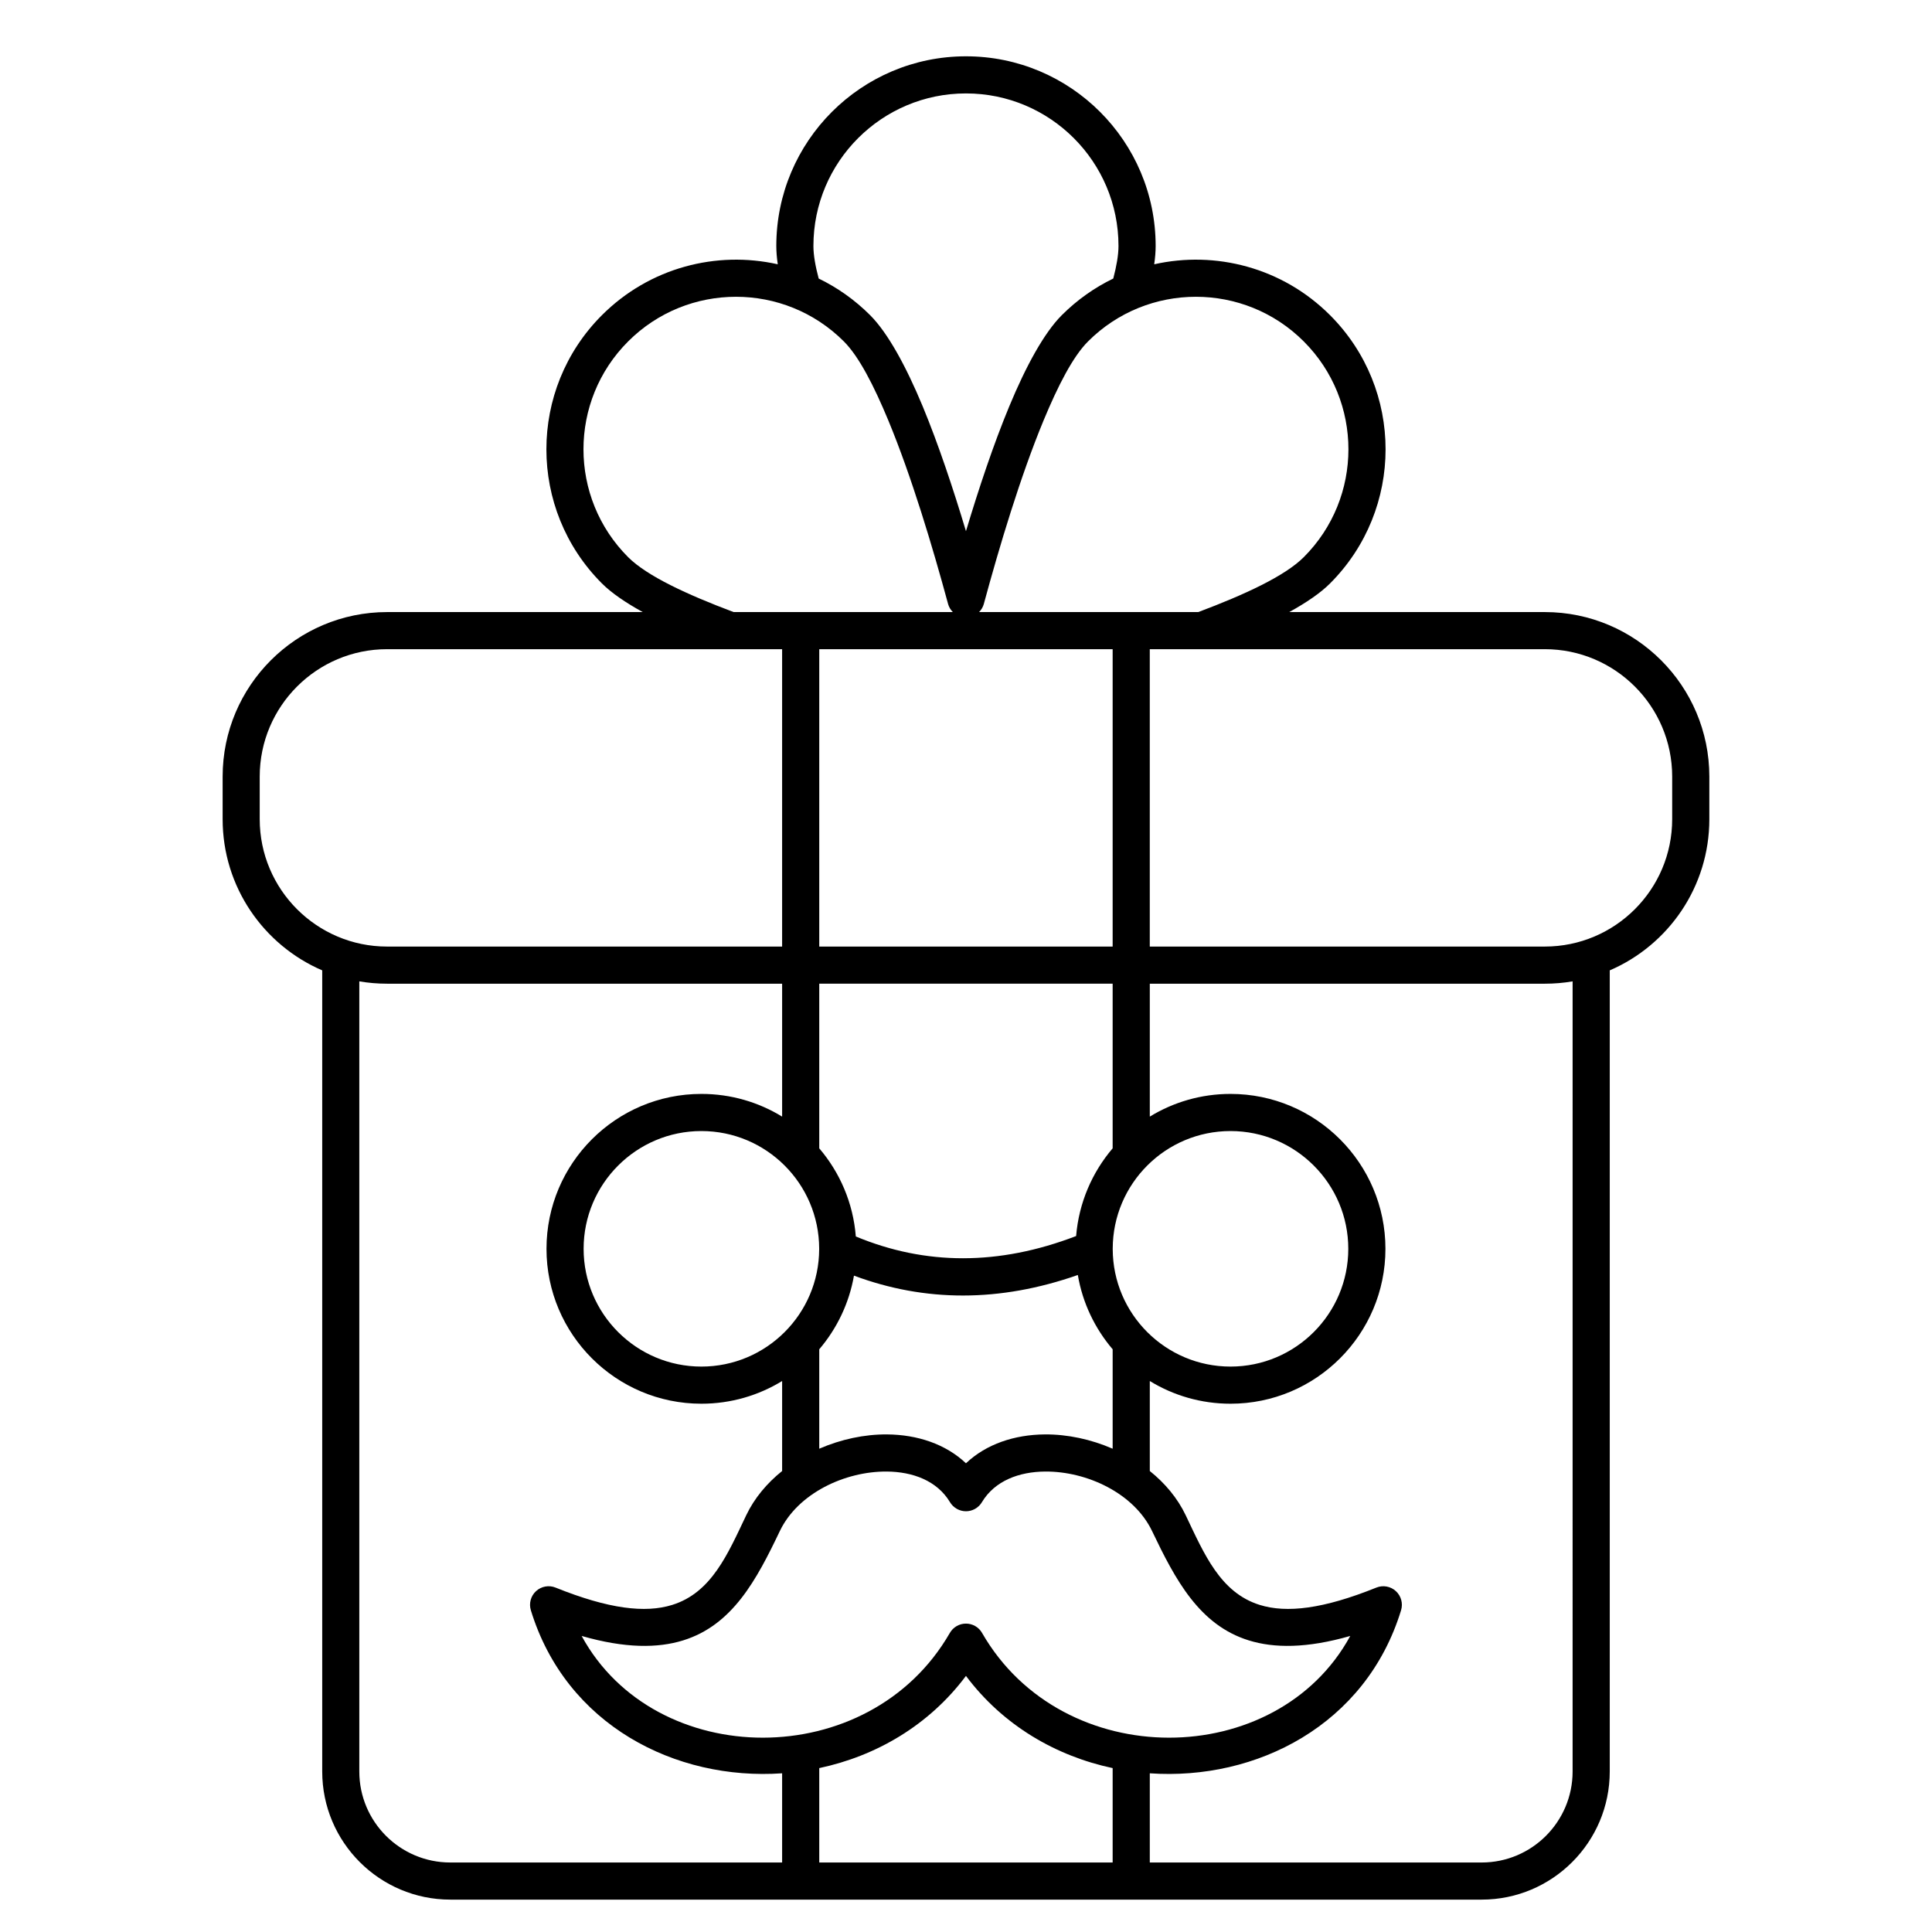
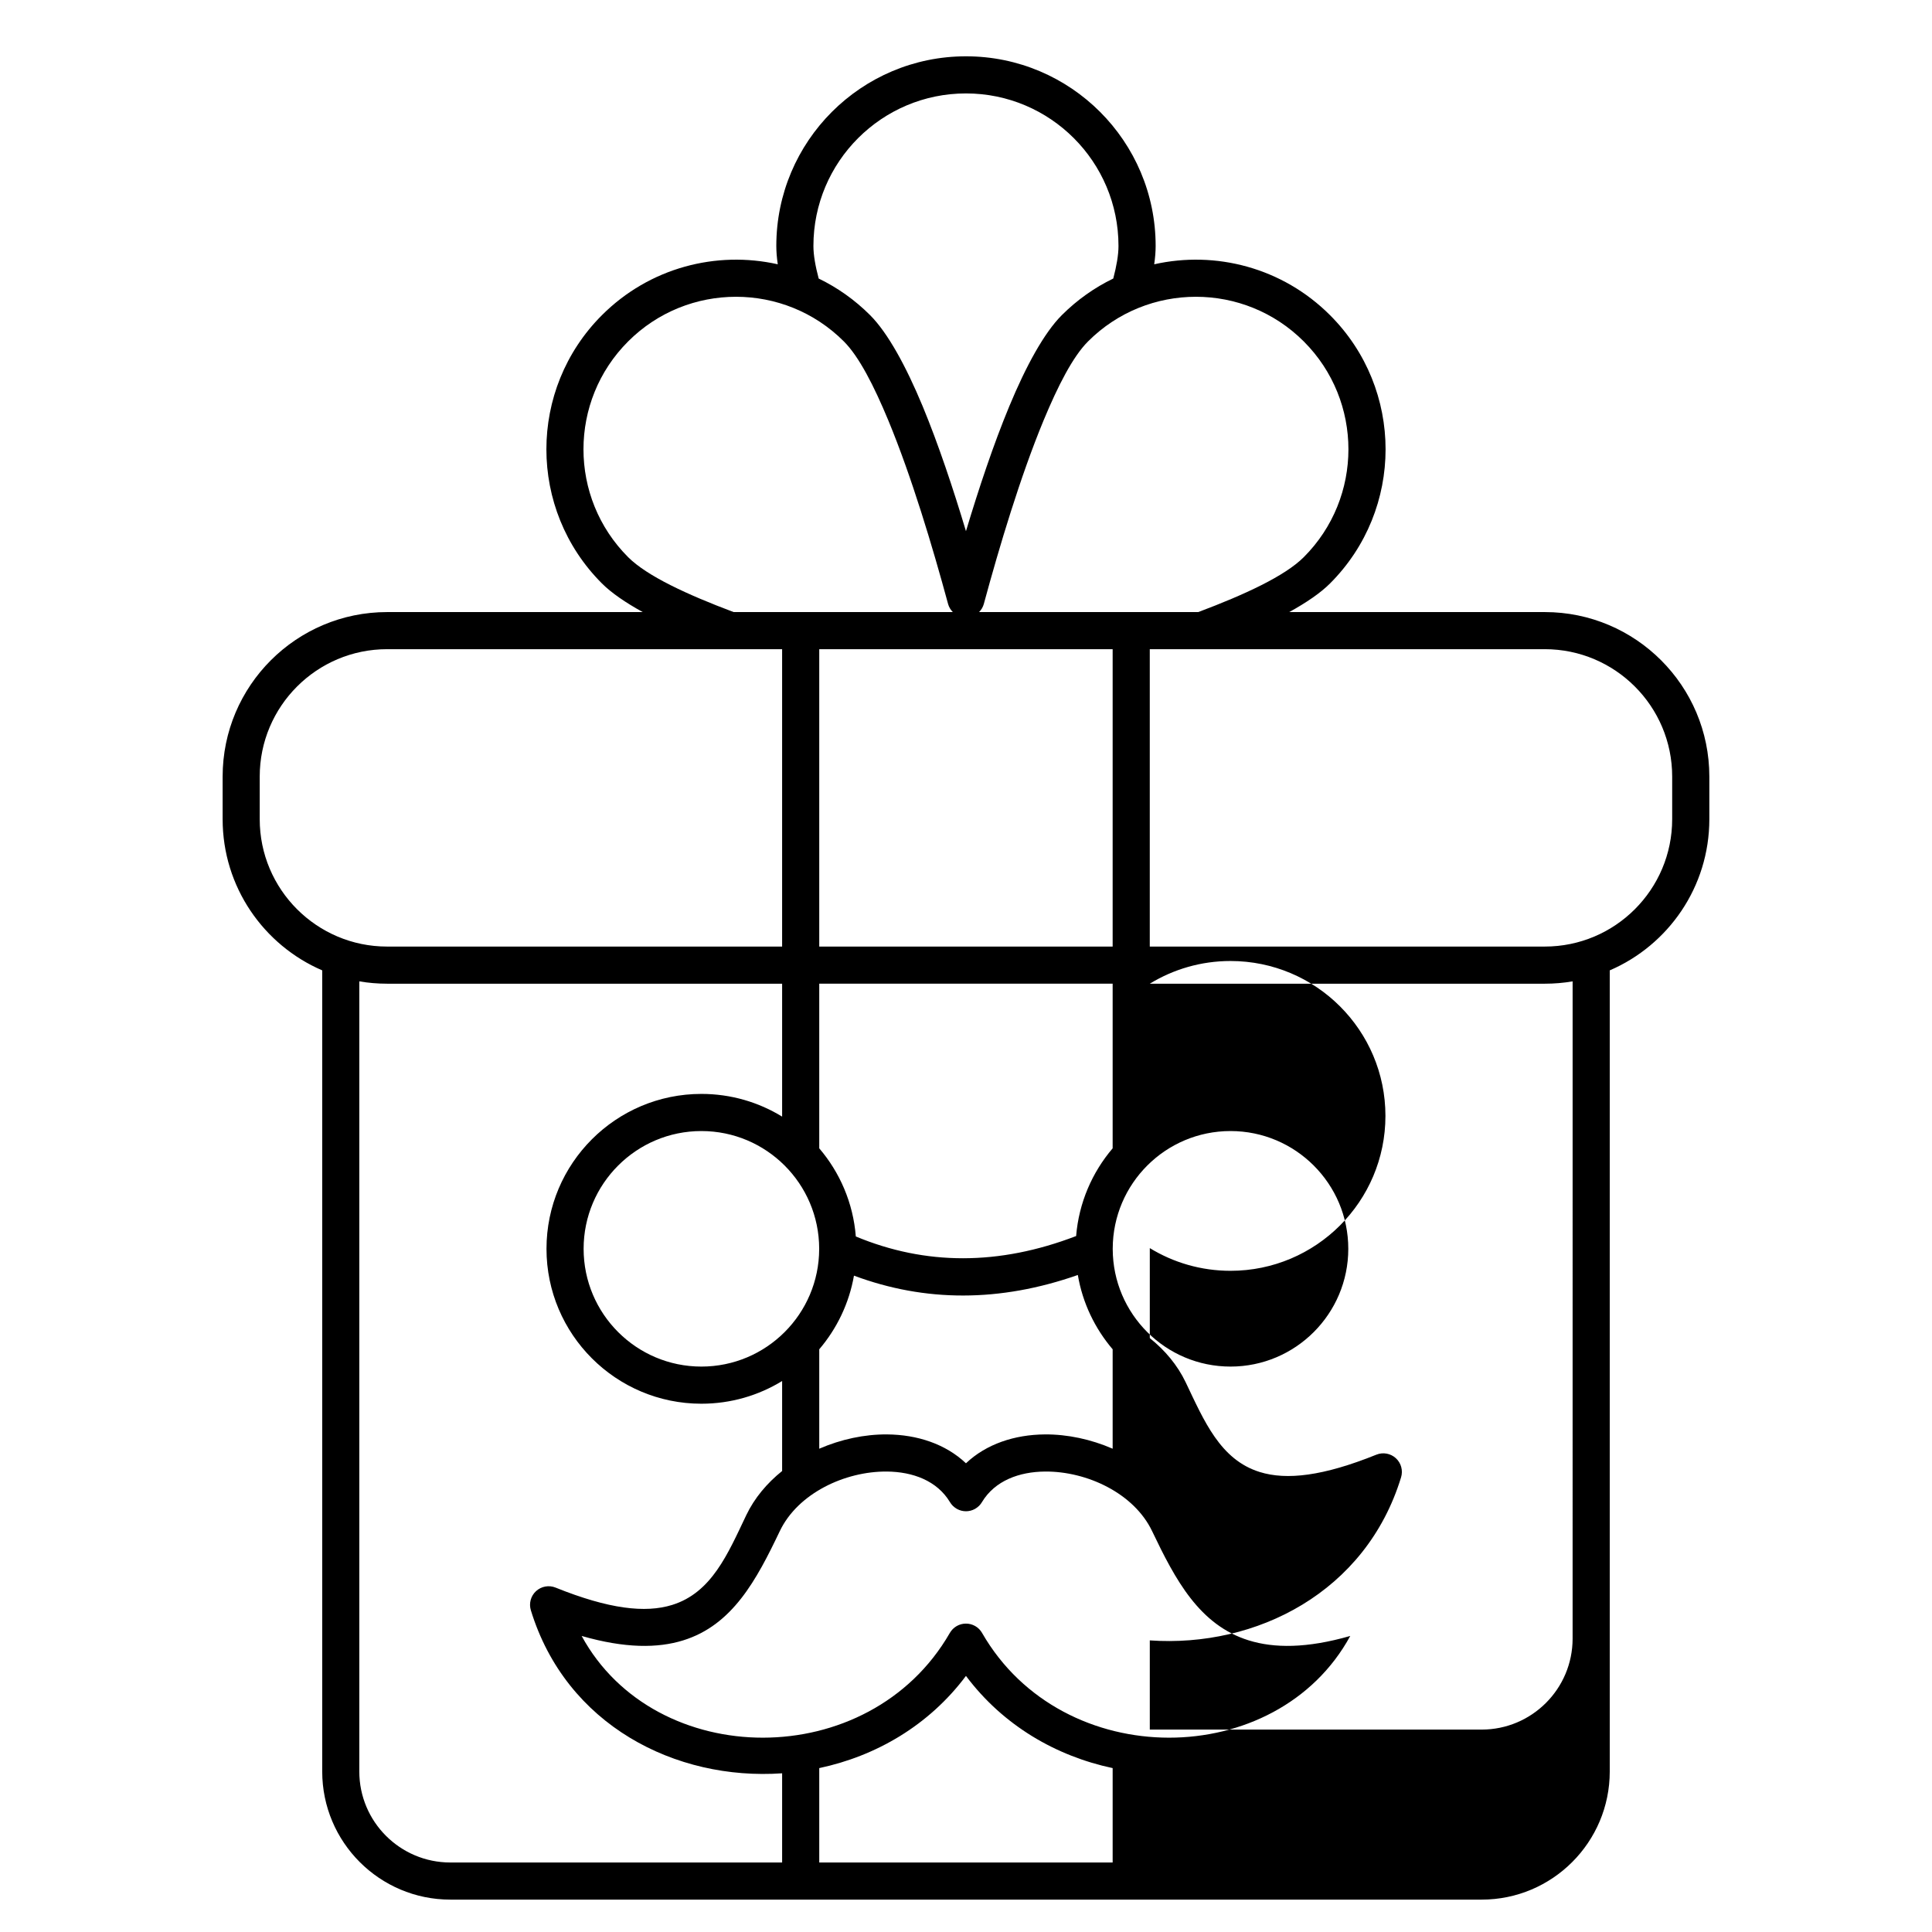
<svg xmlns="http://www.w3.org/2000/svg" fill="#000000" width="800px" height="800px" version="1.1" viewBox="144 144 512 512">
-   <path d="m350.12 214.04c-16.246-3.648-33.969 0.848-46.605 13.488-19.621 19.613-19.621 51.469 0 71.086 2.512 2.512 6.238 5.066 10.816 7.59h-67.73c-24.059 0-43.602 19.535-43.602 43.598v11.293c0 17.949 10.875 33.383 26.391 40.062v212.3c0 18.746 15.215 33.961 33.961 33.961h273.3c18.734 0 33.949-15.215 33.949-33.961v-212.3c15.516-6.68 26.391-22.113 26.391-40.062v-11.293c0-24.062-19.543-43.598-43.602-43.598h-67.73c4.578-2.523 8.309-5.078 10.816-7.59 19.621-19.617 19.621-51.473 0-71.086-12.637-12.641-30.355-17.137-46.602-13.488 0.254-1.746 0.383-3.371 0.383-4.852 0-27.742-22.523-50.266-50.262-50.266-27.742 0-50.266 22.523-50.266 50.266 0 1.48 0.129 3.106 0.387 4.852zm210.64 190.03c-2.391 0.41-4.863 0.621-7.371 0.621h-104.68v35.223c6.231-3.816 13.562-6.016 21.395-6.016 22.652 0 41.051 18.395 41.051 41.051s-18.398 41.051-41.051 41.051c-7.832 0-15.164-2.199-21.395-6.016v23.848c4.027 3.227 7.344 7.176 9.508 11.711 4.898 10.273 9.172 20.535 19.641 23.781 7.113 2.207 16.777 1.094 30.898-4.598 1.75-0.707 3.766-0.344 5.164 0.938 1.398 1.281 1.93 3.254 1.379 5.066-9.309 30.453-38.367 45.184-66.59 43.215v23.637h87.941c13.305 0 24.109-10.805 24.109-24.121zm-321.54 0v209.39c0 13.316 10.805 24.121 24.121 24.121h87.93v-23.637c-28.223 1.969-57.281-12.762-66.59-43.215-0.551-1.812-0.02-3.785 1.379-5.066 1.398-1.281 3.414-1.645 5.168-0.938 14.117 5.691 23.781 6.805 30.895 4.598 10.473-3.246 14.742-13.508 19.641-23.781 2.168-4.535 5.484-8.484 9.508-11.711v-23.848c-6.231 3.816-13.559 6.016-21.395 6.016-22.648 0-41.051-18.395-41.051-41.051s18.402-41.051 41.051-41.051c7.836 0 15.164 2.199 21.395 6.016v-35.223h-104.68c-2.508 0-4.977-0.211-7.371-0.621zm160.77 184.06c-9.84 13.156-23.883 21.254-38.879 24.434v25.016h77.754v-25.016c-14.996-3.188-29.027-11.277-38.875-24.434zm4.269-11.383c21.402 37.215 78.129 36.535 97.574 0.797-11.562 3.324-20.191 3.258-26.895 1.176-13.117-4.066-19.461-16.07-25.613-28.945-4.773-10.016-17.238-15.887-28.367-15.801-6.84 0.055-13.297 2.402-16.73 8.102-0.207 0.348-0.453 0.672-0.746 0.965l-0.031 0.031c-0.332 0.324-0.699 0.598-1.09 0.816-0.75 0.41-1.566 0.609-2.371 0.609-0.809 0-1.625-0.199-2.371-0.609-0.395-0.219-0.758-0.492-1.094-0.816l-0.031-0.031c-0.293-0.293-0.539-0.617-0.746-0.965-3.434-5.699-9.891-8.047-16.727-8.102-11.133-0.086-23.598 5.785-28.371 15.801-6.148 12.875-12.496 24.879-25.613 28.945-6.699 2.082-15.332 2.148-26.895-1.176 19.445 35.738 76.172 36.418 97.574-0.797 0.207-0.367 0.473-0.707 0.77-1.016l0.027-0.023 0.012-0.016c0.316-0.309 0.668-0.57 1.031-0.781 0.77-0.434 1.605-0.641 2.434-0.637 0.824-0.004 1.66 0.203 2.43 0.637 0.375 0.211 0.719 0.473 1.031 0.781l0.02 0.023 0.02 0.016c0.297 0.309 0.562 0.648 0.77 1.016zm25.379-94.863c-20.734 7.273-40.492 7.184-59.328 0.176-1.289 7.367-4.547 14.059-9.199 19.516v26.348c5.734-2.496 11.984-3.836 17.988-3.789 8.008 0.066 15.496 2.543 20.891 7.648 5.391-5.106 12.879-7.582 20.891-7.648 6-0.047 12.25 1.293 17.984 3.789v-26.348c-4.691-5.504-7.969-12.258-9.227-19.691zm-68.547-7.008c-0.039-17.191-14.012-31.137-31.215-31.137-17.219 0-31.211 13.984-31.211 31.207 0 17.227 13.992 31.211 31.211 31.211 17.211 0 31.176-13.953 31.215-31.145v-0.137zm77.793 0.145c0.039 17.191 14.016 31.137 31.215 31.137 17.219 0 31.211-13.984 31.211-31.211 0-17.223-13.992-31.207-31.211-31.207-17.199 0-31.164 13.938-31.215 31.129v0.152zm-0.02-26.703v-43.629h-77.754v43.629c5.461 6.394 8.992 14.48 9.691 23.359 18.43 7.676 37.875 7.758 58.383-0.113 0.727-8.832 4.25-16.879 9.68-23.246zm-87.594-53.469v-78.809h-13.66-0.184-90.836c-18.625 0-33.762 15.129-33.762 33.758v11.293c0 18.633 15.137 33.758 33.762 33.758zm87.594 0v-78.809h-77.754v78.809zm23.688-78.809h-0.188-13.66v78.809h104.68c18.629 0 33.762-15.125 33.762-33.758v-11.293c0-18.629-15.133-33.758-33.762-33.758zm-67.316-12.047c-4.113-15.168-9.684-33.766-15.805-48.539-3.836-9.238-7.773-16.945-11.797-20.973-15.773-15.777-41.398-15.777-57.172 0-15.781 15.777-15.781 41.395 0 57.172 5.019 5.016 15.656 9.926 27.945 14.547h58.098c-0.582-0.582-1.023-1.316-1.262-2.164 0-0.016-0.008-0.027-0.008-0.043zm66.332 2.207c12.289-4.621 22.926-9.531 27.945-14.547 15.781-15.777 15.781-41.395 0-57.172-15.773-15.777-41.398-15.777-57.172 0-4.023 4.027-7.961 11.734-11.797 20.973-6.121 14.773-11.691 33.371-15.805 48.539 0 0.016-0.008 0.027-0.008 0.043-0.238 0.848-0.68 1.582-1.262 2.164zm-22.543-88.387 0.008-0.016c0.855-3.277 1.379-6.191 1.379-8.613 0-22.312-18.105-40.426-40.422-40.426-22.309 0-40.426 18.113-40.426 40.426 0 2.422 0.523 5.336 1.391 8.613v0.016c4.93 2.387 9.543 5.621 13.637 9.711 4.664 4.664 9.484 13.453 13.934 24.164 4.152 10.023 8.07 21.773 11.465 33.078 3.394-11.305 7.309-23.055 11.473-33.078 4.438-10.711 9.258-19.5 13.922-24.164 4.094-4.09 8.711-7.324 13.641-9.711z" fill-rule="evenodd" />
+   <path d="m350.12 214.04c-16.246-3.648-33.969 0.848-46.605 13.488-19.621 19.613-19.621 51.469 0 71.086 2.512 2.512 6.238 5.066 10.816 7.59h-67.73c-24.059 0-43.602 19.535-43.602 43.598v11.293c0 17.949 10.875 33.383 26.391 40.062v212.3c0 18.746 15.215 33.961 33.961 33.961h273.3c18.734 0 33.949-15.215 33.949-33.961v-212.3c15.516-6.68 26.391-22.113 26.391-40.062v-11.293c0-24.062-19.543-43.598-43.602-43.598h-67.73c4.578-2.523 8.309-5.078 10.816-7.59 19.621-19.617 19.621-51.473 0-71.086-12.637-12.641-30.355-17.137-46.602-13.488 0.254-1.746 0.383-3.371 0.383-4.852 0-27.742-22.523-50.266-50.262-50.266-27.742 0-50.266 22.523-50.266 50.266 0 1.48 0.129 3.106 0.387 4.852zm210.64 190.03c-2.391 0.41-4.863 0.621-7.371 0.621h-104.68c6.231-3.816 13.562-6.016 21.395-6.016 22.652 0 41.051 18.395 41.051 41.051s-18.398 41.051-41.051 41.051c-7.832 0-15.164-2.199-21.395-6.016v23.848c4.027 3.227 7.344 7.176 9.508 11.711 4.898 10.273 9.172 20.535 19.641 23.781 7.113 2.207 16.777 1.094 30.898-4.598 1.75-0.707 3.766-0.344 5.164 0.938 1.398 1.281 1.93 3.254 1.379 5.066-9.309 30.453-38.367 45.184-66.59 43.215v23.637h87.941c13.305 0 24.109-10.805 24.109-24.121zm-321.54 0v209.39c0 13.316 10.805 24.121 24.121 24.121h87.93v-23.637c-28.223 1.969-57.281-12.762-66.59-43.215-0.551-1.812-0.02-3.785 1.379-5.066 1.398-1.281 3.414-1.645 5.168-0.938 14.117 5.691 23.781 6.805 30.895 4.598 10.473-3.246 14.742-13.508 19.641-23.781 2.168-4.535 5.484-8.484 9.508-11.711v-23.848c-6.231 3.816-13.559 6.016-21.395 6.016-22.648 0-41.051-18.395-41.051-41.051s18.402-41.051 41.051-41.051c7.836 0 15.164 2.199 21.395 6.016v-35.223h-104.68c-2.508 0-4.977-0.211-7.371-0.621zm160.77 184.06c-9.84 13.156-23.883 21.254-38.879 24.434v25.016h77.754v-25.016c-14.996-3.188-29.027-11.277-38.875-24.434zm4.269-11.383c21.402 37.215 78.129 36.535 97.574 0.797-11.562 3.324-20.191 3.258-26.895 1.176-13.117-4.066-19.461-16.07-25.613-28.945-4.773-10.016-17.238-15.887-28.367-15.801-6.84 0.055-13.297 2.402-16.73 8.102-0.207 0.348-0.453 0.672-0.746 0.965l-0.031 0.031c-0.332 0.324-0.699 0.598-1.09 0.816-0.75 0.41-1.566 0.609-2.371 0.609-0.809 0-1.625-0.199-2.371-0.609-0.395-0.219-0.758-0.492-1.094-0.816l-0.031-0.031c-0.293-0.293-0.539-0.617-0.746-0.965-3.434-5.699-9.891-8.047-16.727-8.102-11.133-0.086-23.598 5.785-28.371 15.801-6.148 12.875-12.496 24.879-25.613 28.945-6.699 2.082-15.332 2.148-26.895-1.176 19.445 35.738 76.172 36.418 97.574-0.797 0.207-0.367 0.473-0.707 0.77-1.016l0.027-0.023 0.012-0.016c0.316-0.309 0.668-0.57 1.031-0.781 0.77-0.434 1.605-0.641 2.434-0.637 0.824-0.004 1.66 0.203 2.43 0.637 0.375 0.211 0.719 0.473 1.031 0.781l0.02 0.023 0.02 0.016c0.297 0.309 0.562 0.648 0.77 1.016zm25.379-94.863c-20.734 7.273-40.492 7.184-59.328 0.176-1.289 7.367-4.547 14.059-9.199 19.516v26.348c5.734-2.496 11.984-3.836 17.988-3.789 8.008 0.066 15.496 2.543 20.891 7.648 5.391-5.106 12.879-7.582 20.891-7.648 6-0.047 12.25 1.293 17.984 3.789v-26.348c-4.691-5.504-7.969-12.258-9.227-19.691zm-68.547-7.008c-0.039-17.191-14.012-31.137-31.215-31.137-17.219 0-31.211 13.984-31.211 31.207 0 17.227 13.992 31.211 31.211 31.211 17.211 0 31.176-13.953 31.215-31.145v-0.137zm77.793 0.145c0.039 17.191 14.016 31.137 31.215 31.137 17.219 0 31.211-13.984 31.211-31.211 0-17.223-13.992-31.207-31.211-31.207-17.199 0-31.164 13.938-31.215 31.129v0.152zm-0.02-26.703v-43.629h-77.754v43.629c5.461 6.394 8.992 14.48 9.691 23.359 18.43 7.676 37.875 7.758 58.383-0.113 0.727-8.832 4.25-16.879 9.68-23.246zm-87.594-53.469v-78.809h-13.66-0.184-90.836c-18.625 0-33.762 15.129-33.762 33.758v11.293c0 18.633 15.137 33.758 33.762 33.758zm87.594 0v-78.809h-77.754v78.809zm23.688-78.809h-0.188-13.66v78.809h104.68c18.629 0 33.762-15.125 33.762-33.758v-11.293c0-18.629-15.133-33.758-33.762-33.758zm-67.316-12.047c-4.113-15.168-9.684-33.766-15.805-48.539-3.836-9.238-7.773-16.945-11.797-20.973-15.773-15.777-41.398-15.777-57.172 0-15.781 15.777-15.781 41.395 0 57.172 5.019 5.016 15.656 9.926 27.945 14.547h58.098c-0.582-0.582-1.023-1.316-1.262-2.164 0-0.016-0.008-0.027-0.008-0.043zm66.332 2.207c12.289-4.621 22.926-9.531 27.945-14.547 15.781-15.777 15.781-41.395 0-57.172-15.773-15.777-41.398-15.777-57.172 0-4.023 4.027-7.961 11.734-11.797 20.973-6.121 14.773-11.691 33.371-15.805 48.539 0 0.016-0.008 0.027-0.008 0.043-0.238 0.848-0.68 1.582-1.262 2.164zm-22.543-88.387 0.008-0.016c0.855-3.277 1.379-6.191 1.379-8.613 0-22.312-18.105-40.426-40.422-40.426-22.309 0-40.426 18.113-40.426 40.426 0 2.422 0.523 5.336 1.391 8.613v0.016c4.93 2.387 9.543 5.621 13.637 9.711 4.664 4.664 9.484 13.453 13.934 24.164 4.152 10.023 8.07 21.773 11.465 33.078 3.394-11.305 7.309-23.055 11.473-33.078 4.438-10.711 9.258-19.5 13.922-24.164 4.094-4.09 8.711-7.324 13.641-9.711z" fill-rule="evenodd" />
</svg>